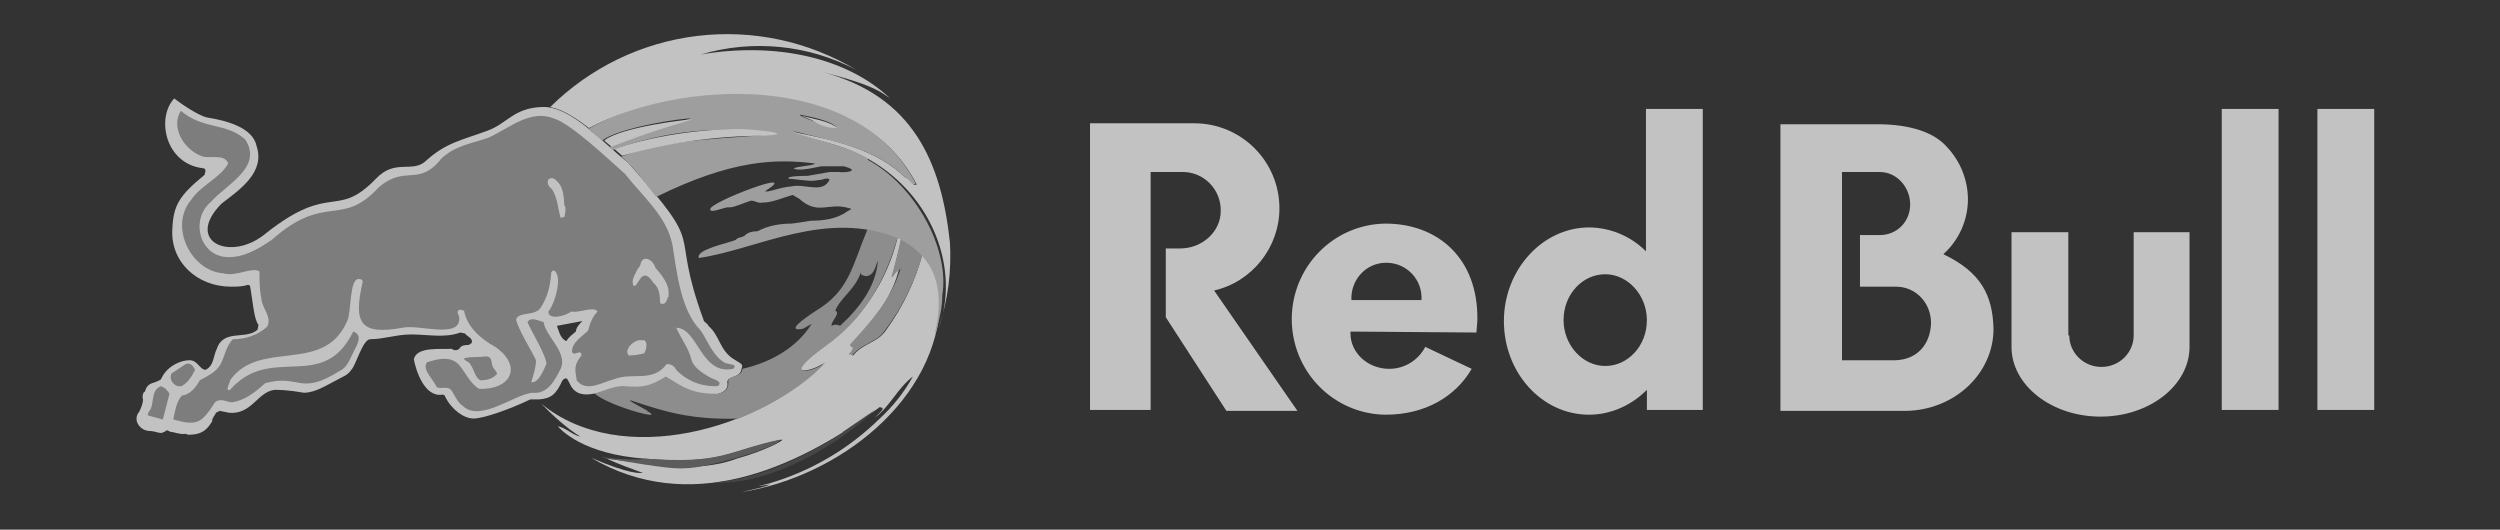
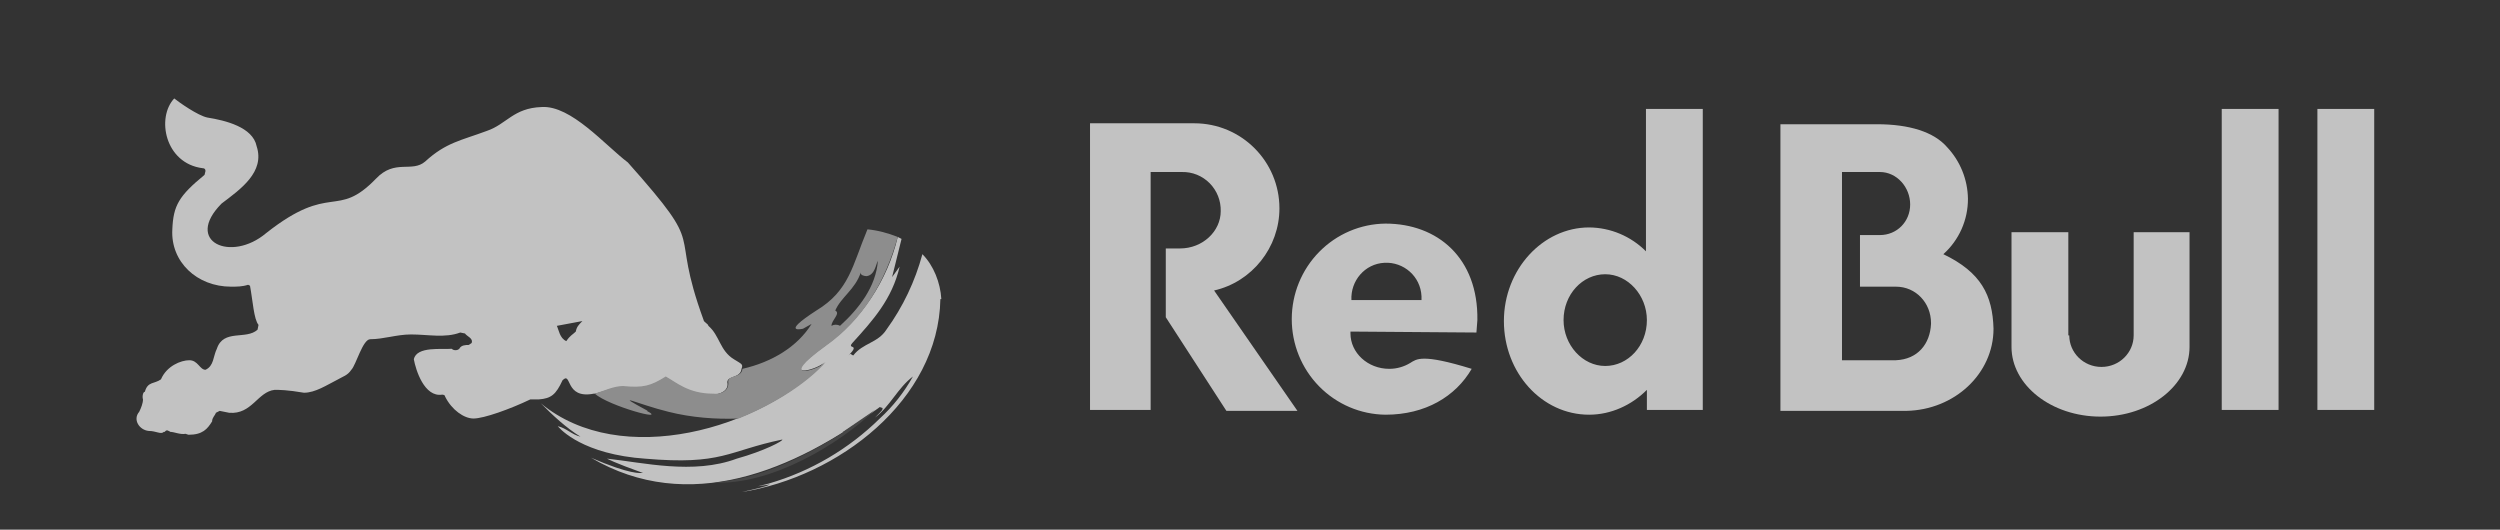
<svg xmlns="http://www.w3.org/2000/svg" width="118" height="25" viewBox="0 0 118 25" fill="none">
  <rect x="0" y="0" width="118" height="25" fill="#333333" stroke="none" />
  <g opacity="0.7">
    <path d="M28.071 18.581C28.518 18.491 29.009 18.221 29.501 18.266C30.395 18.356 30.753 18.221 31.423 17.815C31.87 18.04 32.451 18.627 33.614 18.627C33.971 18.627 34.418 18.446 34.329 18.04C34.329 17.725 34.955 17.86 34.999 17.409C35.089 17.183 34.999 17.183 34.642 16.958C33.971 16.552 33.971 15.831 33.435 15.38C33.435 15.289 33.211 15.199 33.211 15.109C31.513 10.464 33.524 12.042 29.635 7.668C28.562 6.856 26.953 4.962 25.567 5.052C24.227 5.097 23.914 5.864 22.975 6.18C21.768 6.631 21.053 6.721 20.069 7.623C19.444 8.164 18.639 7.488 17.745 8.435C15.867 10.374 15.644 8.57 12.56 11.005C10.906 12.403 8.671 11.411 10.459 9.607C11.353 8.931 12.515 8.119 12.113 6.901C11.934 5.999 10.637 5.684 9.788 5.548C9.341 5.458 8.447 4.827 8.224 4.646C7.374 5.548 7.777 7.713 9.565 7.939C9.654 7.939 9.699 7.984 9.699 8.074L9.654 8.254C8.447 9.246 8.179 9.697 8.134 10.825C8.045 12.358 9.297 13.531 10.906 13.531C11.174 13.531 11.442 13.531 11.71 13.441L11.8 13.486C11.934 14.207 11.979 15.064 12.202 15.335L12.157 15.56C11.621 16.056 10.548 15.515 10.235 16.462C10.056 16.823 10.101 17.274 9.699 17.454C9.431 17.454 9.341 17.003 8.939 17.003C8.537 17.003 7.866 17.274 7.598 17.905C7.285 18.131 6.972 17.995 6.838 18.491C6.749 18.491 6.704 18.717 6.749 18.852C6.749 19.032 6.659 19.258 6.57 19.438C6.257 19.799 6.57 20.295 7.017 20.34C7.374 20.34 7.598 20.521 7.732 20.385H7.777C7.866 20.25 7.956 20.34 8.045 20.385C8.224 20.385 8.492 20.521 8.76 20.476L8.894 20.521C9.565 20.521 9.788 20.25 10.012 19.889C10.012 19.709 10.146 19.619 10.191 19.483L10.369 19.393L10.816 19.483C11.889 19.574 12.157 18.491 12.962 18.401C13.185 18.401 13.543 18.401 14.348 18.537C14.884 18.537 15.421 18.176 15.957 17.905C16.18 17.77 16.404 17.725 16.583 17.454C16.806 17.229 17.119 16.011 17.477 16.011C18.102 16.011 18.728 15.786 19.399 15.786C20.203 15.786 21.008 15.966 21.723 15.695L21.947 15.74C22.036 15.876 22.349 15.966 22.26 16.191L22.126 16.282C21.991 16.282 21.768 16.282 21.679 16.462C21.589 16.552 21.41 16.552 21.321 16.462C20.874 16.507 19.667 16.327 19.533 16.958C19.622 17.454 20.025 18.762 20.874 18.627C20.874 18.627 21.008 18.627 21.008 18.717C21.321 19.348 21.902 19.754 22.349 19.754C22.841 19.754 24.092 19.303 25.031 18.852H25.433C26.015 18.807 26.238 18.627 26.551 17.95C26.998 17.499 26.64 18.852 28.026 18.581H28.071ZM27.177 15.65C27.043 15.786 26.909 15.831 26.73 16.101C26.417 15.966 26.372 15.56 26.283 15.38L27.49 15.154C27.311 15.335 27.221 15.425 27.177 15.65Z" fill="white" />
-     <path d="M34.239 17.139C33.658 16.823 33.435 16.146 33.077 15.605C32.138 14.658 31.96 12.944 31.736 11.546C31.468 10.194 30.306 9.247 29.501 8.209C28.831 7.623 26.998 5.864 26.149 5.594C25.031 5.143 24.048 6.045 23.064 6.496C22.304 6.766 21.5 6.856 20.829 7.488C19.756 8.841 19.131 7.758 17.879 8.841C16.091 10.78 15.376 9.066 12.828 11.321C12.157 11.772 11.487 12.178 10.682 12.133C9.386 12.043 8.984 10.329 9.967 9.517C10.682 8.705 12.425 7.894 11.576 6.586C10.682 5.774 9.609 6.135 8.537 5.233C8.045 6 8.671 7.037 9.475 7.352C9.833 7.533 10.593 7.217 10.772 7.713C10.414 8.39 9.475 8.751 9.028 9.427C7.955 10.69 9.028 12.809 10.548 12.899C11.129 13.08 11.889 12.584 12.247 12.809C12.247 13.26 12.247 13.666 12.336 14.072C12.336 14.523 12.873 14.974 12.604 15.425C12.157 15.831 11.576 16.011 10.995 16.011C10.682 16.327 10.637 16.733 10.414 17.184C10.191 17.59 9.744 17.77 9.431 17.95C9.252 18.266 8.984 18.627 8.581 18.672C8.313 18.988 8.268 19.393 8.179 19.799C9.297 20.115 9.52 19.98 10.146 18.988C10.414 18.762 10.727 18.988 10.95 18.988C11.576 18.897 12.068 18.491 12.515 18.086C14.169 17.635 14.124 18.717 16.046 17.499C16.359 17.364 16.493 17.003 16.627 16.733C16.762 16.417 17.209 15.831 16.672 15.65C15.242 18.582 12.783 16.192 10.861 18.401C10.593 18.491 10.861 18.041 10.861 17.95C12.247 15.966 15.331 17.725 16.404 15.109C16.583 14.703 16.493 13.125 16.94 13.17C16.985 13.17 17.119 13.17 17.119 13.305C16.672 15.245 16.985 15.831 18.997 15.47C19.712 15.29 21.723 16.011 21.678 15.019C21.678 14.839 21.5 14.748 21.678 14.613L21.902 14.658C22.036 15.425 22.707 16.011 23.377 16.372C24.674 17.274 24.137 18.401 22.617 18.356C22.17 18.086 21.991 17.59 21.634 17.184C21.187 16.778 20.65 16.958 20.159 17.093C19.89 17.454 20.472 17.905 20.606 18.266C20.829 18.401 21.142 18.176 21.321 18.446C21.5 18.717 21.589 18.988 21.857 19.168C22.662 19.935 24.271 18.627 25.12 18.537C25.836 18.627 26.193 17.95 26.462 17.409C26.819 16.642 25.746 15.876 25.657 15.199C25.433 15.154 25.076 14.929 24.897 15.199C25.031 15.56 25.791 16.778 25.791 17.184C25.657 17.454 25.433 18.086 25.076 18.041C25.165 17.725 25.299 17.364 25.299 17.003C25.12 16.597 24.405 15.47 24.361 15.064C24.495 14.703 25.255 14.929 25.523 14.523C25.836 14.027 25.97 13.531 26.015 12.899C26.015 12.809 26.104 12.764 26.149 12.764C26.596 13.035 26.149 14.433 25.88 14.703C25.88 15.154 26.774 14.884 26.953 14.703C27.311 14.793 28.026 14.433 28.205 14.703C27.981 14.929 27.847 15.245 27.758 15.605C27.49 15.876 26.998 16.146 26.998 16.597C27.087 16.868 27.445 16.417 27.445 16.778C27.087 17.229 27.132 17.409 27.221 17.95C27.668 18.537 28.428 18.041 28.965 17.905C29.859 17.544 30.797 18.086 31.468 17.184C31.691 17.184 31.826 17.274 31.915 17.454C32.168 17.719 32.475 17.924 32.814 18.057C33.154 18.189 33.518 18.245 33.882 18.221C34.195 17.995 33.524 17.86 33.435 17.77C33.122 17.59 32.719 17.319 32.63 16.958C32.496 16.417 32.138 15.966 31.915 15.47C32.943 15.47 33.077 17.725 34.597 17.409C34.686 17.364 34.686 17.274 34.642 17.229L34.239 17.139ZM26.64 10.239L26.462 10.284C26.327 9.833 26.327 9.382 26.059 8.931C25.925 8.841 25.791 8.66 25.88 8.48C25.97 8.39 26.059 8.39 26.149 8.435C26.596 8.751 26.596 9.156 26.64 9.698C26.73 9.788 26.685 10.058 26.64 10.239ZM30.35 16.688C30.146 16.742 29.936 16.773 29.725 16.778H29.68C29.412 16.507 29.948 16.011 30.261 16.056H30.395C30.574 16.101 30.529 16.507 30.395 16.688M31.513 14.027C31.513 14.117 31.423 14.343 31.289 14.343C31.2 14.343 31.155 14.343 31.155 14.252C31.155 13.937 31.11 13.576 30.842 13.35C30.261 12.448 30.127 13.621 29.903 13.486C29.769 13.215 29.993 12.944 30.082 12.719L30.216 12.539C30.306 11.952 30.842 12.268 30.931 12.629C31.244 12.99 31.602 13.441 31.557 13.892V14.027M8.581 18.221C8.894 18.041 9.073 17.725 9.207 17.454C9.118 17.274 8.984 17.093 8.76 17.184L8.09 17.635C7.955 17.95 8.268 18.311 8.581 18.221ZM7.598 18.221C7.061 18.446 7.33 19.123 7.017 19.439C7.017 19.484 6.927 19.574 7.017 19.619L7.687 19.799L8 18.582C7.911 18.446 7.777 18.266 7.553 18.221M22.215 17.229C22.394 17.454 22.394 17.77 22.662 17.95C22.885 17.95 23.198 17.905 23.377 17.725C23.556 17.635 23.377 17.499 23.288 17.364C23.154 17.184 23.288 16.823 22.93 16.823C22.617 16.868 22.215 16.823 21.902 16.913C21.902 17.048 22.17 17.048 22.215 17.229Z" fill="#9C9C9C" />
    <path d="M44.431 14.117C44.386 13.35 44.073 12.539 43.537 11.997C43.192 13.28 42.616 14.488 41.838 15.56C41.436 16.191 40.721 16.191 40.274 16.778C40.139 16.733 40.184 16.642 40.05 16.778C40.631 16.191 39.961 16.507 40.229 16.191C41.212 15.109 42.106 14.117 42.464 12.584L42.106 13.08L42.553 11.276L42.374 11.185C41.881 13.262 40.658 15.089 38.933 16.327C36.563 18.04 38.575 17.454 38.933 17.093C35.982 20.205 29.322 22.189 25.523 19.032C26.059 19.574 26.729 20.205 27.4 20.611C26.998 20.521 26.729 20.205 26.327 20.115C26.327 20.115 27.221 21.287 29.948 21.603L30.439 21.648C34.105 21.964 34.328 21.287 36.921 20.746C37.011 20.791 36.072 21.287 34.776 21.648C32.719 22.415 30.35 21.828 28.651 21.648C28.651 21.648 28.964 21.828 30.35 22.325C30.216 22.325 29.769 22.415 27.892 21.603C32.496 24.309 37.458 22.234 41.525 19.213L41.659 19.258C41.659 19.348 41.659 19.348 41.302 19.709C42.017 19.168 42.374 18.311 43.09 17.77C42.678 18.512 42.15 19.183 41.525 19.754C40.059 21.195 38.262 22.249 36.295 22.821L35.759 22.956L36.34 22.866C36.072 23.001 35.759 23.046 34.999 23.227C39.558 22.505 44.297 18.897 44.386 14.117H44.431Z" fill="white" />
    <path d="M39.782 20.43C37.95 21.558 35.938 22.595 33.703 22.776C36.385 22.911 39.604 20.972 41.302 19.348L39.782 20.385V20.43Z" fill="#4E4E4E" />
-     <path d="M36.832 20.746C34.284 21.287 34.15 21.919 30.44 21.648C30.172 21.738 28.652 21.648 28.384 21.558L28.607 21.648C28.965 21.648 31.513 22.189 32.362 22.099C33.39 22.099 36.743 21.107 36.832 20.746Z" fill="#6D6D6D" />
-     <path d="M42.643 11.321H42.509C42.383 11.928 42.234 12.53 42.062 13.125C42.196 12.899 42.33 12.854 42.509 12.674C42.062 14.117 41.168 15.109 40.185 16.191C39.916 16.462 40.587 16.191 40.006 16.778C40.14 16.642 40.095 16.733 40.229 16.778C40.676 16.191 41.392 16.191 41.794 15.56C42.586 14.506 43.177 13.314 43.537 12.042C43.288 11.746 42.984 11.501 42.643 11.321Z" fill="#AEAEAE" />
    <path d="M30.573 19.393C28.83 18.446 30.082 19.078 31.557 19.438C32.63 19.709 33.792 19.799 34.865 19.754C36.653 19.032 38.128 18.04 38.977 17.093C38.575 17.499 36.608 18.04 38.977 16.327C40.765 15.064 41.793 13.26 42.374 11.185C41.927 11.005 41.436 10.87 40.944 10.825C40.229 12.538 40.095 13.711 38.53 14.658C36.787 15.785 37.904 15.515 37.904 15.515L38.307 15.289C37.636 16.372 36.429 17.093 35.044 17.409C34.999 17.86 34.328 17.68 34.373 18.04C34.418 18.446 34.016 18.627 33.658 18.581C32.496 18.581 31.915 18.04 31.423 17.77C30.708 18.221 30.35 18.311 29.411 18.221C28.964 18.221 28.517 18.446 28.07 18.581C28.741 19.168 31.557 19.934 30.529 19.393H30.573ZM39.424 14.658C39.692 14.027 40.363 13.666 40.631 12.854C40.586 12.989 40.81 13.034 40.899 13.034C41.302 12.989 41.346 12.448 41.436 12.313C41.346 13.53 40.542 14.568 39.648 15.38C39.587 15.344 39.517 15.325 39.447 15.325C39.376 15.325 39.307 15.344 39.245 15.38C39.245 15.109 39.692 14.793 39.424 14.658Z" fill="#B3B3B3" />
-     <path d="M40.989 7.488C39.872 6.856 38.575 6.676 37.413 6.18C39.201 6.631 41.347 6.992 42.688 8.344L42.777 8.435C42.911 8.525 43.045 8.795 43.224 8.66C40.319 3.113 31.826 3.745 27.758 6.09L28.428 6.631C29.233 5.999 32.362 5.548 32.63 5.594C31.557 5.819 29.859 6.495 28.786 6.946L28.92 7.082C31.391 6.164 34.053 5.901 36.653 6.315C34.821 6.541 31.513 6.495 29.322 7.397C29.903 7.848 30.485 8.705 30.976 9.292C34.552 7.533 36.608 7.488 38.441 7.713C38.62 7.803 37.145 7.894 37.547 7.984C37.905 8.074 38.665 7.848 38.799 7.848H39.827C40.676 8.074 39.872 8.164 39.603 8.119H39.156L38.128 8.299C38.039 8.299 37.056 8.299 37.234 8.435C37.413 8.435 38.218 8.57 38.441 8.525L38.799 8.48C38.888 8.435 39.112 8.39 39.156 8.48C38.843 9.156 37.994 8.66 37.368 8.795C36.787 8.841 36.206 9.111 36.117 9.021C37.95 7.848 33.435 9.562 33.524 9.878C33.524 10.103 34.239 9.743 34.418 9.788C34.686 9.788 35.133 9.562 35.446 9.472C35.67 9.472 35.759 9.607 35.983 9.562C36.474 9.562 36.921 9.337 37.413 9.201L37.726 9.382C38.62 10.194 39.112 9.517 40.095 9.833C40.274 9.833 40.095 9.923 40.006 9.968C39.514 10.329 38.888 10.419 38.262 10.419L37.994 10.464L37.368 10.554C36.832 10.554 36.251 10.645 35.759 10.915C35.536 10.915 35.312 10.96 35.178 11.095C35.044 11.231 34.821 11.186 34.731 11.321C34.463 11.456 32.809 11.772 32.988 12.178C35.759 11.772 39.022 9.833 42.464 11.276C43.895 12.043 44.699 13.305 44.118 15.786L44.208 15.605C44.342 15.019 44.476 14.523 44.476 13.937C44.833 11.817 43.269 8.795 40.944 7.533L40.989 7.488ZM37.771 5.413C38.218 5.503 39.201 5.684 39.469 5.999C38.709 5.999 38.307 5.639 38.307 5.684C38.173 5.639 37.681 5.458 37.771 5.413Z" fill="#CCCCCC" />
-     <path d="M28.831 6.901L28.518 6.631C29.322 5.999 32.362 5.639 32.675 5.639L31.334 6.045C30.488 6.312 29.653 6.613 28.831 6.947V6.901ZM44.833 11.411C44.431 7.713 43.135 4.511 38.754 3.384C41.436 4.06 41.66 4.421 42.017 4.647C39.916 2.662 36.519 1.986 33.077 2.572C35.522 1.85 38.148 2.109 40.408 3.294C38.145 1.941 35.504 1.38 32.893 1.698C30.282 2.016 27.848 3.195 25.97 5.052C26.64 5.188 27.266 5.639 27.802 6.045C31.915 3.835 40.408 3.203 43.269 8.705C43.09 8.796 42.956 8.525 42.822 8.435L42.732 8.39C41.391 7.037 39.246 6.586 37.413 6.225C38.62 6.676 39.916 6.856 41.034 7.533C44.029 9.246 45.325 12.719 44.297 15.515C44.744 14.162 44.923 12.809 44.833 11.366V11.411ZM34.865 6.09C32.988 6.09 30.619 6.45 29.009 7.037L29.367 7.352C31.549 6.732 33.805 6.413 36.072 6.405C37.771 6.315 35.491 6.09 34.865 6.09ZM38.352 5.684C38.352 5.684 38.754 6.045 39.514 6.045C39.201 5.729 38.307 5.594 37.815 5.458L38.352 5.684Z" fill="white" />
    <path fill-rule="evenodd" clip-rule="evenodd" d="M97.669 15.831C97.669 16.642 98.34 17.319 99.189 17.319C100.039 17.319 100.709 16.642 100.709 15.831V10.96H103.346V16.372C103.346 18.176 101.469 19.664 99.145 19.664C96.82 19.664 94.943 18.176 94.943 16.372V10.96H97.625V15.831H97.669ZM109.381 19.348H112.063V5.143H109.381V19.348ZM104.866 19.348H107.548V5.143H104.866V19.348ZM55.785 8.119H54.31V19.348H51.449V5.819H56.366C58.601 5.819 60.389 7.623 60.389 9.833C60.389 11.682 59.093 13.305 57.305 13.711L61.239 19.393H57.886L55.025 14.974V11.727H55.696C56.769 11.727 57.618 10.915 57.618 9.968C57.624 9.723 57.581 9.48 57.491 9.253C57.401 9.026 57.266 8.82 57.095 8.647C56.923 8.474 56.719 8.338 56.494 8.247C56.269 8.156 56.028 8.113 55.785 8.119Z" fill="white" />
-     <path fill-rule="evenodd" clip-rule="evenodd" d="M63.787 14.162C63.742 13.26 64.413 12.448 65.351 12.403C66.245 12.358 67.05 13.035 67.095 13.982V14.162H63.787ZM69.687 15.695L69.732 15.109C69.777 12.178 67.855 10.554 65.396 10.554C64.218 10.566 63.093 11.046 62.264 11.891C61.435 12.735 60.971 13.876 60.971 15.064C60.971 16.252 61.435 17.393 62.264 18.237C63.093 19.081 64.218 19.562 65.396 19.574C67.273 19.574 68.704 18.717 69.464 17.409L67.273 16.372C67.111 16.684 66.867 16.946 66.567 17.129C66.268 17.312 65.925 17.409 65.575 17.409C64.547 17.409 63.742 16.642 63.742 15.74V15.65L69.687 15.695ZM75.767 17.274C74.694 17.274 73.8 16.282 73.8 15.109C73.8 13.892 74.694 12.944 75.767 12.944C76.839 12.944 77.733 13.937 77.733 15.109C77.733 16.327 76.839 17.274 75.767 17.274ZM80.371 19.348V5.143H77.689V11.862C76.975 11.147 76.012 10.742 75.007 10.735C72.816 10.735 70.984 12.719 70.984 15.154C70.984 17.589 72.772 19.574 75.007 19.574C76.035 19.574 77.018 19.123 77.733 18.401V19.348H80.371ZM89.49 17.003H86.942V8.119H88.73C89.534 8.119 90.16 8.841 90.16 9.652C90.16 10.464 89.534 11.095 88.73 11.095H87.791V13.531H89.49C90.428 13.531 91.144 14.297 91.144 15.244V15.29C91.099 16.236 90.518 16.958 89.49 17.003ZM91.725 11.997C92.092 11.67 92.385 11.267 92.586 10.816C92.786 10.365 92.889 9.876 92.887 9.382C92.874 8.474 92.523 7.604 91.903 6.946C91.278 6.225 90.115 5.864 88.596 5.864H84.036V19.393H89.981C92.261 19.348 94.094 17.634 94.094 15.515C94.049 13.937 93.513 12.854 91.725 11.997Z" fill="white" />
+     <path fill-rule="evenodd" clip-rule="evenodd" d="M63.787 14.162C63.742 13.26 64.413 12.448 65.351 12.403C66.245 12.358 67.05 13.035 67.095 13.982V14.162H63.787ZM69.687 15.695L69.732 15.109C69.777 12.178 67.855 10.554 65.396 10.554C64.218 10.566 63.093 11.046 62.264 11.891C61.435 12.735 60.971 13.876 60.971 15.064C60.971 16.252 61.435 17.393 62.264 18.237C63.093 19.081 64.218 19.562 65.396 19.574C67.273 19.574 68.704 18.717 69.464 17.409C67.111 16.684 66.867 16.946 66.567 17.129C66.268 17.312 65.925 17.409 65.575 17.409C64.547 17.409 63.742 16.642 63.742 15.74V15.65L69.687 15.695ZM75.767 17.274C74.694 17.274 73.8 16.282 73.8 15.109C73.8 13.892 74.694 12.944 75.767 12.944C76.839 12.944 77.733 13.937 77.733 15.109C77.733 16.327 76.839 17.274 75.767 17.274ZM80.371 19.348V5.143H77.689V11.862C76.975 11.147 76.012 10.742 75.007 10.735C72.816 10.735 70.984 12.719 70.984 15.154C70.984 17.589 72.772 19.574 75.007 19.574C76.035 19.574 77.018 19.123 77.733 18.401V19.348H80.371ZM89.49 17.003H86.942V8.119H88.73C89.534 8.119 90.16 8.841 90.16 9.652C90.16 10.464 89.534 11.095 88.73 11.095H87.791V13.531H89.49C90.428 13.531 91.144 14.297 91.144 15.244V15.29C91.099 16.236 90.518 16.958 89.49 17.003ZM91.725 11.997C92.092 11.67 92.385 11.267 92.586 10.816C92.786 10.365 92.889 9.876 92.887 9.382C92.874 8.474 92.523 7.604 91.903 6.946C91.278 6.225 90.115 5.864 88.596 5.864H84.036V19.393H89.981C92.261 19.348 94.094 17.634 94.094 15.515C94.049 13.937 93.513 12.854 91.725 11.997Z" fill="white" />
  </g>
</svg>